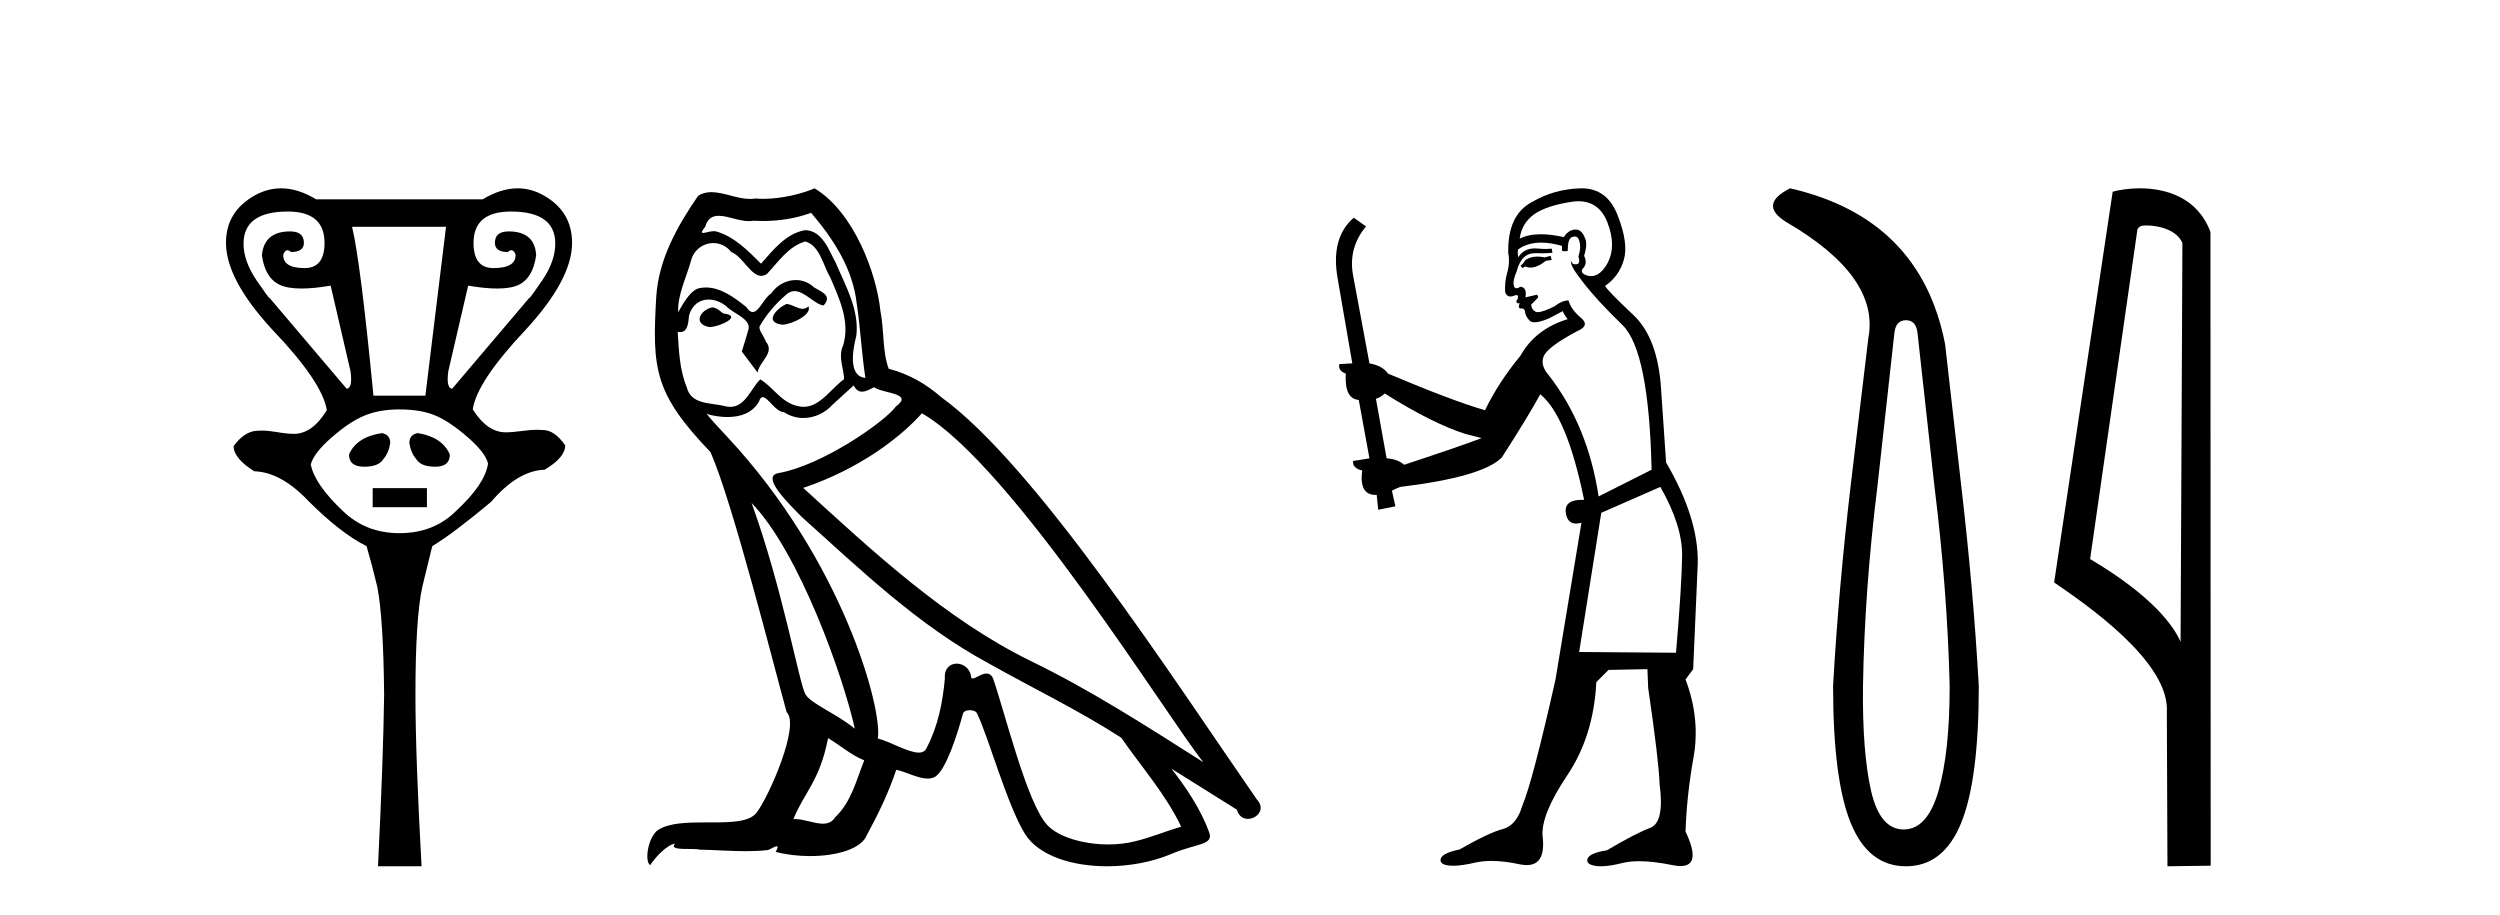
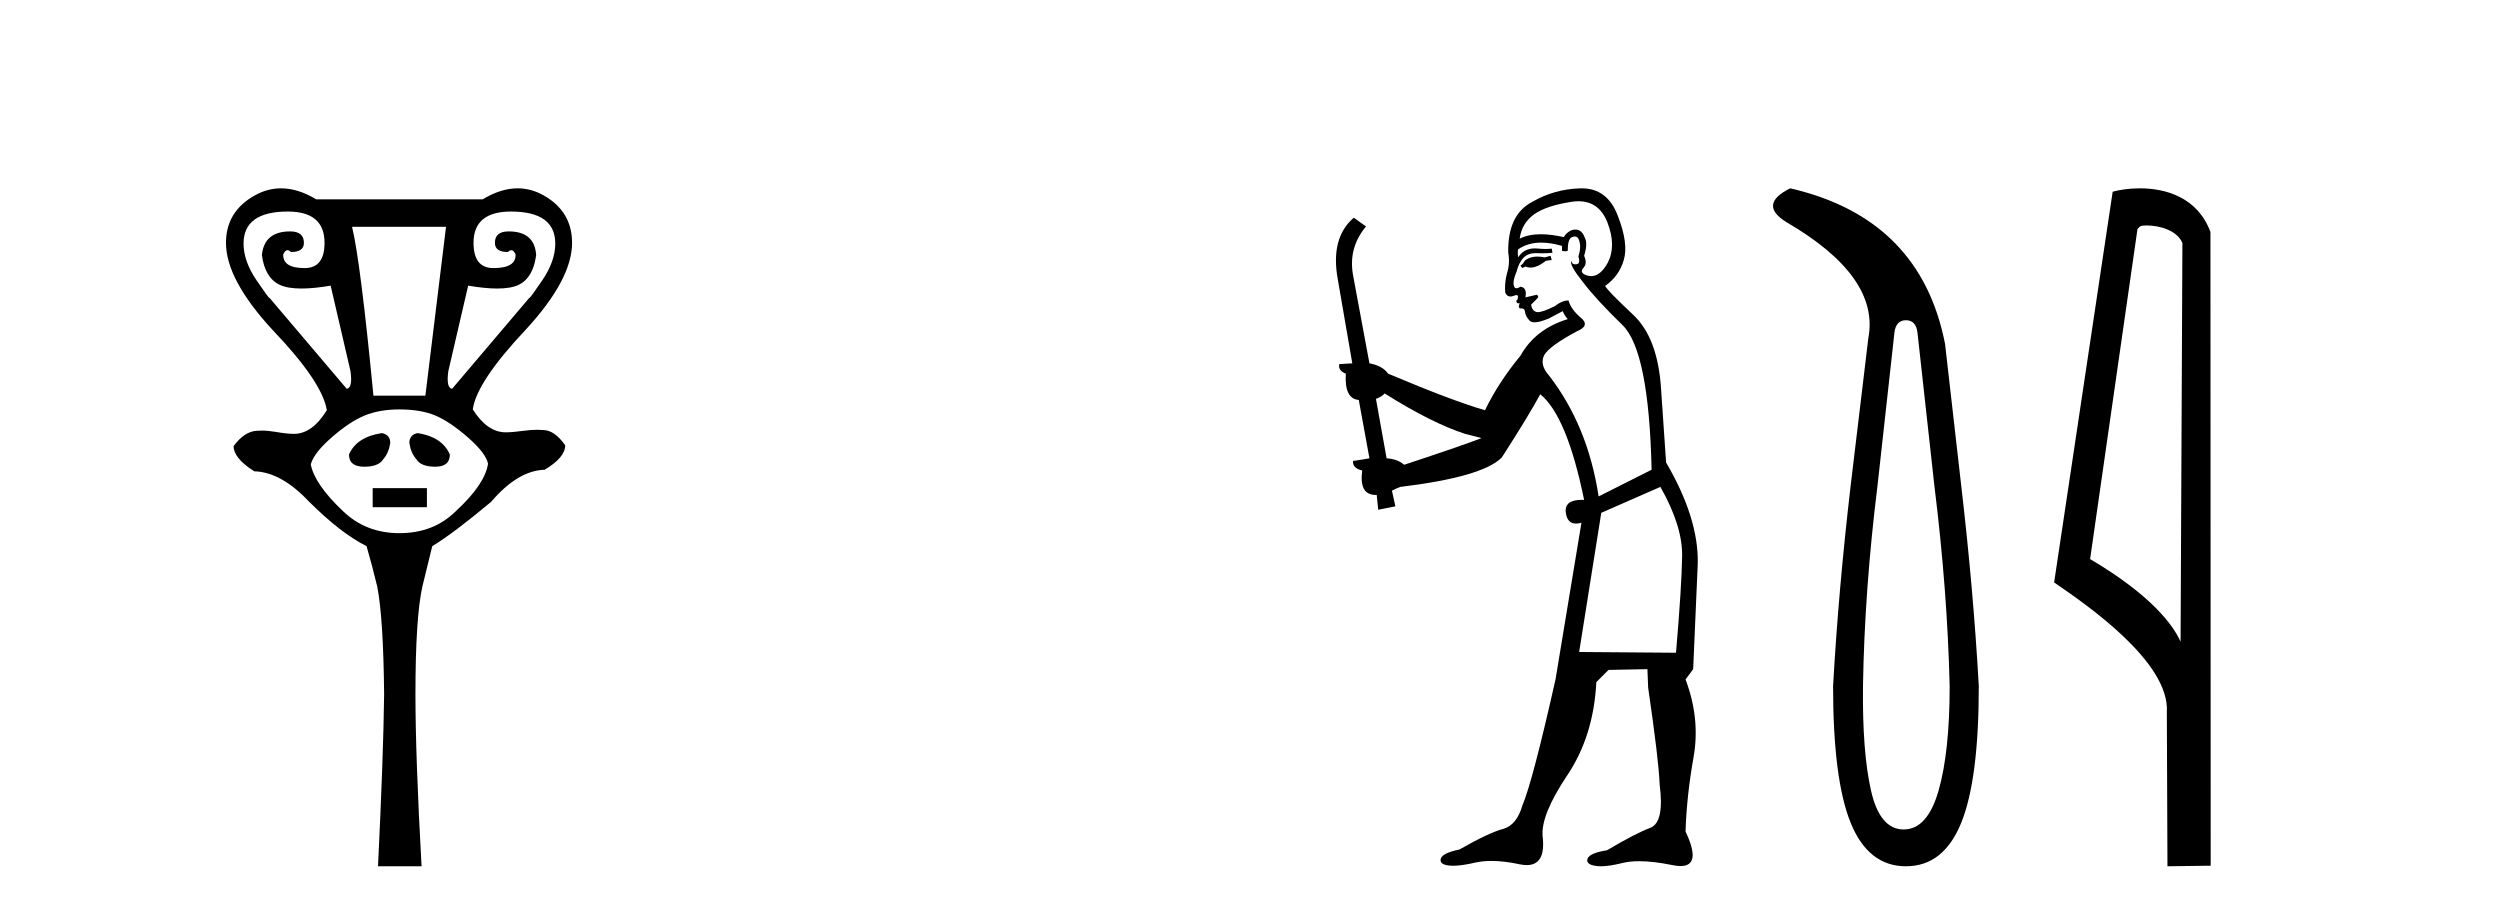
<svg xmlns="http://www.w3.org/2000/svg" width="112.0" height="41.0">
  <path d="M 12.897 9.477 Q 14.539 9.477 14.539 10.88 Q 14.539 12.01 13.65 12.01 Q 12.657 12.01 12.691 11.393 Q 12.773 11.209 12.88 11.209 Q 12.951 11.209 13.033 11.291 Q 13.615 11.291 13.615 10.88 Q 13.615 10.367 12.999 10.367 Q 11.836 10.367 11.733 11.428 Q 11.87 12.454 12.537 12.763 Q 12.891 12.926 13.508 12.926 Q 14.056 12.926 14.813 12.797 L 15.703 16.63 Q 15.806 17.383 15.532 17.417 L 12.075 13.344 Q 12.075 13.349 12.072 13.349 Q 12.032 13.349 11.493 12.557 Q 10.911 11.701 10.911 10.914 Q 10.911 9.477 12.897 9.477 ZM 22.891 9.477 Q 24.876 9.477 24.876 10.914 Q 24.876 11.701 24.294 12.557 Q 23.755 13.349 23.716 13.349 Q 23.712 13.349 23.712 13.344 L 20.255 17.417 Q 19.982 17.383 20.084 16.63 L 20.974 12.797 Q 21.731 12.926 22.276 12.926 Q 22.889 12.926 23.233 12.763 Q 23.883 12.454 24.02 11.428 Q 23.952 10.367 22.788 10.367 Q 22.172 10.367 22.172 10.88 Q 22.172 11.291 22.754 11.291 Q 22.836 11.209 22.907 11.209 Q 23.014 11.209 23.096 11.393 Q 23.13 12.01 22.104 12.01 Q 21.214 12.01 21.214 10.88 Q 21.214 9.477 22.891 9.477 ZM 19.982 10.161 L 19.057 17.725 L 16.73 17.725 Q 16.148 11.701 15.772 10.161 ZM 17.106 19.403 Q 15.977 19.574 15.635 20.361 Q 15.635 20.909 16.319 20.909 Q 16.97 20.909 17.175 20.566 Q 17.415 20.292 17.483 19.848 Q 17.483 19.471 17.106 19.403 ZM 18.715 19.403 Q 18.339 19.471 18.339 19.848 Q 18.407 20.292 18.647 20.566 Q 18.852 20.909 19.502 20.909 Q 20.153 20.909 20.153 20.361 Q 19.81 19.574 18.715 19.403 ZM 16.696 21.867 L 16.696 22.723 L 19.126 22.723 L 19.126 21.867 ZM 17.894 18.342 Q 18.852 18.342 19.502 18.615 Q 20.153 18.889 20.957 19.591 Q 21.761 20.292 21.864 20.772 Q 21.727 21.696 20.427 22.894 Q 19.434 23.886 17.894 23.886 Q 16.388 23.886 15.361 22.894 Q 14.095 21.696 13.923 20.806 Q 14.06 20.292 14.865 19.591 Q 15.669 18.889 16.336 18.615 Q 17.004 18.342 17.894 18.342 ZM 12.592 8.437 Q 11.981 8.437 11.408 8.758 Q 10.124 9.477 10.124 10.88 Q 10.124 12.523 12.212 14.782 Q 14.437 17.109 14.642 18.376 Q 13.992 19.437 13.17 19.437 Q 12.862 19.437 12.366 19.351 Q 12.012 19.29 11.718 19.29 Q 11.601 19.29 11.493 19.3 Q 10.946 19.334 10.466 19.984 Q 10.466 20.532 11.391 21.114 Q 12.589 21.148 13.821 22.449 Q 15.258 23.886 16.422 24.468 Q 16.662 25.29 16.901 26.282 Q 17.175 27.686 17.209 31.108 Q 17.175 33.881 16.935 38.809 L 18.886 38.809 Q 18.612 33.881 18.612 31.108 Q 18.612 27.686 18.921 26.282 Q 19.16 25.29 19.365 24.468 Q 20.324 23.886 22.001 22.483 Q 23.199 21.08 24.397 21.045 Q 25.321 20.498 25.321 19.95 Q 24.842 19.266 24.328 19.266 Q 24.203 19.254 24.064 19.254 Q 23.786 19.254 23.456 19.3 Q 22.959 19.368 22.651 19.368 Q 21.83 19.368 21.18 18.342 Q 21.351 17.109 23.541 14.782 Q 25.629 12.523 25.629 10.88 Q 25.629 9.477 24.363 8.758 Q 23.797 8.437 23.19 8.437 Q 22.439 8.437 21.624 8.929 L 14.163 8.929 Q 13.349 8.437 12.592 8.437 Z" style="fill:#000000;stroke:none" />
-   <path d="M 35.224 13.619 C 34.768 13.839 34.211 14.447 35.055 14.548 C 35.46 14.531 36.389 14.109 36.22 13.721 L 36.22 13.721 C 36.132 13.804 36.044 13.834 35.954 13.834 C 35.715 13.834 35.469 13.619 35.224 13.619 ZM 31.898 13.771 C 31.341 13.906 31.054 14.514 31.763 14.649 C 31.775 14.65 31.787 14.651 31.8 14.651 C 32.208 14.651 33.321 14.156 32.405 14.042 C 32.253 13.94 32.101 13.771 31.898 13.771 ZM 36.338 9.534 C 37.334 10.699 38.212 12.049 38.381 13.603 C 38.55 14.717 38.6 15.831 38.769 16.928 C 37.976 16.861 38.212 15.628 38.364 15.038 C 38.499 13.873 37.874 12.792 37.435 11.762 C 37.131 11.205 36.844 10.328 36.068 10.311 C 35.207 10.463 34.65 11.189 34.093 11.813 C 33.519 11.239 32.911 10.615 32.118 10.378 C 32.076 10.363 32.03 10.357 31.98 10.357 C 31.803 10.357 31.595 10.435 31.499 10.435 C 31.416 10.435 31.417 10.377 31.594 10.159 C 31.701 9.78 31.924 9.668 32.2 9.668 C 32.601 9.668 33.115 9.907 33.548 9.907 C 33.614 9.907 33.677 9.901 33.738 9.889 C 33.881 9.897 34.024 9.901 34.167 9.901 C 34.905 9.901 35.645 9.789 36.338 9.534 ZM 36.068 10.817 C 36.726 10.986 36.878 11.898 37.199 12.438 C 37.604 13.383 38.094 14.413 37.773 15.476 C 37.52 15.983 37.84 16.624 37.807 16.996 C 37.244 17.391 36.749 18.226 36.002 18.226 C 35.92 18.226 35.835 18.216 35.747 18.194 C 35.004 18.042 34.633 17.333 34.059 16.996 C 33.643 17.397 33.397 18.228 32.713 18.228 C 32.619 18.228 32.517 18.212 32.405 18.178 C 31.78 18.042 30.953 18.11 30.767 17.35 C 30.446 16.574 30.413 15.713 30.362 14.869 L 30.362 14.869 C 30.399 14.876 30.433 14.879 30.465 14.879 C 30.807 14.879 30.837 14.483 30.868 14.143 C 30.999 13.649 31.353 13.42 31.747 13.42 C 32.012 13.42 32.295 13.524 32.54 13.721 C 32.827 14.042 33.704 14.295 33.519 14.801 C 33.434 15.105 33.333 15.426 33.232 15.747 L 33.941 16.692 C 34.008 16.202 34.734 15.797 34.312 15.308 C 34.245 15.088 33.991 14.801 34.025 14.632 C 34.329 14.092 34.734 13.619 35.207 13.214 C 35.335 13.09 35.464 13.042 35.594 13.042 C 36.047 13.042 36.501 13.635 36.895 13.687 C 37.283 13.265 36.861 13.096 36.473 12.877 C 36.233 12.65 35.942 12.546 35.652 12.546 C 35.229 12.546 34.809 12.766 34.549 13.147 C 34.228 13.339 34.005 13.98 33.723 13.98 C 33.634 13.98 33.54 13.917 33.434 13.755 C 32.919 13.342 32.301 12.879 31.625 12.879 C 31.526 12.879 31.426 12.889 31.324 12.91 C 30.847 13.009 30.417 13.976 30.381 13.976 C 30.38 13.976 30.379 13.975 30.379 13.974 C 30.362 13.181 30.733 12.472 30.953 11.695 C 31.075 11.185 31.512 10.89 31.958 10.89 C 32.25 10.89 32.546 11.016 32.759 11.29 C 33.262 11.476 33.63 12.359 34.103 12.359 C 34.186 12.359 34.272 12.332 34.363 12.269 C 34.886 11.712 35.308 11.053 36.068 10.817 ZM 33.671 22.533 C 35.815 24.744 37.79 30.349 38.296 32.645 C 37.469 31.97 36.338 31.531 36.085 31.109 C 35.815 30.67 35.072 26.399 33.671 22.533 ZM 41.301 18.515 C 45.353 20.845 52.409 32.307 53.912 34.148 C 51.38 32.544 48.881 30.923 46.163 29.606 C 42.348 27.733 39.09 24.694 35.984 21.858 C 38.55 20.997 40.39 19.545 41.301 18.515 ZM 37.098 33.067 C 37.638 33.388 38.127 33.827 38.718 34.063 C 38.364 34.941 38.144 35.92 37.418 36.612 C 37.282 36.832 37.088 36.901 36.865 36.901 C 36.481 36.901 36.015 36.694 35.625 36.694 C 35.598 36.694 35.571 36.695 35.545 36.697 C 36.017 35.515 36.726 34.992 37.098 33.067 ZM 38.246 17.266 C 38.348 17.478 38.478 17.547 38.617 17.547 C 38.799 17.547 38.994 17.427 39.157 17.35 C 39.562 17.637 40.964 17.604 40.136 18.211 C 39.613 18.92 36.816 20.854 34.873 21.195 C 34.035 21.342 35.443 22.668 35.899 23.141 C 38.533 25.504 41.116 28.003 44.272 29.708 C 46.248 30.822 48.324 31.818 50.232 33.05 C 51.143 34.367 52.224 35.582 52.916 37.034 C 52.224 37.237 51.548 37.524 50.839 37.693 C 50.465 37.787 50.06 37.831 49.654 37.831 C 48.539 37.831 47.418 37.499 46.923 36.967 C 46.011 36.005 45.015 31.902 44.492 30.4 C 44.417 30.231 44.312 30.174 44.197 30.174 C 43.969 30.174 43.705 30.397 43.574 30.397 C 43.548 30.397 43.527 30.388 43.513 30.366 C 43.479 29.95 43.159 29.731 42.861 29.731 C 42.565 29.731 42.289 29.946 42.331 30.4 C 42.23 31.463 42.027 32.527 41.521 33.489 C 41.459 33.653 41.329 33.716 41.158 33.716 C 40.679 33.716 39.874 33.221 39.326 33.084 C 39.546 31.784 37.773 25.133 32.573 19.562 C 32.392 19.365 31.599 18.53 31.669 18.53 C 31.677 18.53 31.696 18.541 31.729 18.566 C 31.995 18.635 32.295 18.683 32.592 18.683 C 33.161 18.683 33.72 18.508 34.008 17.975 C 34.052 17.843 34.107 17.792 34.171 17.792 C 34.403 17.792 34.752 18.464 35.123 18.464 C 35.391 18.643 35.691 18.726 35.989 18.726 C 36.479 18.726 36.965 18.504 37.3 18.127 C 37.621 17.84 37.925 17.553 38.246 17.266 ZM 36.49 8.437 C 35.959 8.673 35.03 8.908 34.196 8.908 C 34.075 8.908 33.955 8.903 33.84 8.893 C 33.76 8.907 33.68 8.913 33.599 8.913 C 33.03 8.913 32.419 8.608 31.869 8.608 C 31.66 8.608 31.459 8.652 31.274 8.774 C 30.345 10.125 29.501 11.627 29.4 13.299 C 29.214 16.506 29.298 17.62 31.831 20.254 C 32.827 22.516 34.684 29.893 35.241 31.902 C 35.848 32.476 34.481 35.616 33.907 36.393 C 33.595 36.823 32.772 36.844 31.888 36.844 C 31.792 36.844 31.695 36.844 31.598 36.844 C 30.803 36.844 29.998 36.861 29.501 37.169 C 29.028 37.473 28.859 38.604 29.13 38.756 C 29.383 38.368 29.889 37.845 30.244 37.794 L 30.244 37.794 C 29.906 38.148 31.088 37.98 31.341 38.064 C 32.024 38.075 32.714 38.133 33.407 38.133 C 33.742 38.133 34.078 38.119 34.414 38.081 C 34.565 38.014 34.728 37.911 34.799 37.911 C 34.855 37.911 34.855 37.973 34.751 38.165 C 35.229 38.29 35.766 38.352 36.291 38.352 C 37.472 38.352 38.591 38.037 38.837 37.406 C 39.343 36.477 39.816 35.498 40.153 34.485 C 40.584 34.577 41.126 34.88 41.561 34.88 C 41.688 34.88 41.806 34.854 41.909 34.789 C 42.382 34.468 42.871 32.966 43.141 31.97 C 43.167 31.866 43.308 31.816 43.45 31.816 C 43.586 31.816 43.725 31.862 43.766 31.953 C 44.272 32.966 45.116 36.072 45.927 37.372 C 46.538 38.335 48.02 38.809 49.597 38.809 C 50.59 38.809 51.62 38.622 52.494 38.25 C 53.591 37.777 54.401 37.878 54.165 37.271 C 53.794 36.258 53.152 35.295 52.477 34.435 L 52.477 34.435 C 53.456 35.042 54.435 35.667 55.414 36.275 C 55.495 36.569 55.698 36.686 55.905 36.686 C 56.305 36.686 56.72 36.252 56.309 35.819 C 52.477 30.282 46.383 20.845 42.162 17.789 C 41.487 17.198 40.693 16.743 39.816 16.523 C 39.529 15.78 39.613 14.784 39.444 13.94 C 39.275 12.269 38.263 9.5 36.49 8.437 Z" style="fill:#000000;stroke:none" />
  <path d="M 69.465 11.461 L 69.209 11.53 Q 69.03 11.495 68.876 11.495 Q 68.722 11.495 68.594 11.53 Q 68.338 11.615 68.287 11.717 Q 68.235 11.82 68.116 11.905 L 68.201 12.008 L 68.338 11.94 Q 68.445 11.988 68.567 11.988 Q 68.87 11.988 69.26 11.683 L 69.516 11.649 L 69.465 11.461 ZM 70.714 9.016 Q 71.637 9.016 72.01 9.958 Q 72.42 11.017 72.028 11.769 Q 71.7 12.37 71.284 12.37 Q 71.18 12.37 71.071 12.332 Q 70.781 12.23 70.9 12.042 Q 71.139 11.82 70.968 11.461 Q 71.139 10.915 71.003 10.658 Q 70.865 10.283 70.581 10.283 Q 70.477 10.283 70.354 10.334 Q 70.131 10.47 70.063 10.624 Q 69.49 10.494 69.033 10.494 Q 68.469 10.494 68.082 10.693 Q 68.167 10.009 68.731 9.599 Q 69.294 9.206 70.439 9.036 Q 70.582 9.016 70.714 9.016 ZM 62.035 17.628 Q 64.153 18.96 65.639 19.438 L 66.373 19.626 Q 65.639 19.917 62.906 20.822 Q 62.615 20.566 62.12 20.532 L 61.642 17.867 Q 61.864 17.799 62.035 17.628 ZM 70.553 10.595 Q 70.698 10.595 70.746 10.778 Q 70.849 11.068 70.712 11.495 Q 70.815 11.82 70.627 11.837 Q 70.595 11.842 70.568 11.842 Q 70.417 11.842 70.388 11.683 L 70.388 11.683 Q 70.302 11.871 70.917 12.64 Q 71.515 13.426 72.694 14.57 Q 73.872 15.732 73.992 21.044 L 71.618 22.24 Q 71.139 19.08 69.397 16.825 Q 68.97 16.347 69.175 15.92 Q 69.397 15.51 70.644 14.843 Q 71.259 14.587 70.815 14.228 Q 70.388 13.87 70.268 13.46 Q 69.978 13.46 69.653 13.716 Q 69.117 13.984 68.895 13.984 Q 68.849 13.984 68.816 13.972 Q 68.628 13.904 68.594 13.648 L 68.85 13.391 Q 68.97 13.289 68.85 13.204 L 68.338 13.323 Q 68.423 12.879 68.116 12.845 Q 68.008 12.914 67.939 12.914 Q 67.854 12.914 67.825 12.811 Q 67.757 12.589 67.945 12.162 Q 68.047 11.752 68.27 11.53 Q 68.475 11.34 68.796 11.34 Q 68.823 11.34 68.85 11.342 Q 68.97 11.347 69.088 11.347 Q 69.323 11.347 69.551 11.325 L 69.516 11.137 Q 69.388 11.154 69.239 11.154 Q 69.089 11.154 68.919 11.137 Q 68.839 11.128 68.765 11.128 Q 68.266 11.128 68.013 11.53 Q 67.979 11.273 68.013 11.171 Q 68.445 10.869 69.049 10.869 Q 69.471 10.869 69.978 11.017 L 69.978 11.239 Q 70.055 11.256 70.119 11.256 Q 70.183 11.256 70.234 11.239 Q 70.234 10.693 70.422 10.624 Q 70.495 10.595 70.553 10.595 ZM 74.385 21.813 Q 75.376 23.555 75.359 24.905 Q 75.341 26.254 75.085 29.243 L 70.746 29.209 L 71.737 22.974 L 74.385 21.813 ZM 70.861 8.437 Q 70.83 8.437 70.798 8.438 Q 69.619 8.472 68.628 9.053 Q 67.535 9.633 67.569 11.325 Q 67.655 11.786 67.518 12.23 Q 67.398 12.657 67.433 13.101 Q 67.506 13.284 67.666 13.284 Q 67.73 13.284 67.808 13.255 Q 67.888 13.22 67.936 13.22 Q 68.052 13.22 67.979 13.426 Q 67.911 13.46 67.945 13.545 Q 67.968 13.591 68.021 13.591 Q 68.047 13.591 68.082 13.579 L 68.082 13.579 Q 67.986 13.82 68.13 13.82 Q 68.139 13.82 68.15 13.819 Q 68.164 13.817 68.177 13.817 Q 68.305 13.817 68.321 13.972 Q 68.338 14.16 68.526 14.365 Q 68.6 14.439 68.75 14.439 Q 68.982 14.439 69.397 14.263 L 70.012 13.938 Q 70.063 14.092 70.234 14.297 Q 68.782 14.741 68.116 15.937 Q 67.142 17.115 66.527 18.379 Q 65.058 17.952 62.188 16.74 Q 61.932 16.381 61.351 16.278 L 60.617 12.332 Q 60.395 11.102 61.198 10.146 L 60.651 9.753 Q 59.592 10.658 59.934 12.52 L 60.583 16.278 L 60.002 16.312 Q 59.934 16.603 60.292 16.74 Q 60.224 17.867 60.873 17.918 L 61.351 20.532 Q 60.976 20.6 60.617 20.651 Q 60.583 20.976 61.027 21.078 Q 60.878 22.173 61.63 22.173 Q 61.652 22.173 61.676 22.172 L 61.744 22.838 L 62.513 22.684 L 62.359 21.984 Q 62.547 21.881 62.735 21.813 Q 66.408 21.369 67.279 20.498 Q 68.457 18.67 69.004 17.662 Q 70.2 18.636 70.968 22.394 Q 70.921 22.392 70.876 22.392 Q 70.068 22.392 70.149 22.974 Q 70.215 23.456 70.607 23.456 Q 70.715 23.456 70.849 23.419 L 70.849 23.419 L 69.687 30.439 Q 68.662 35 68.201 36.093 Q 67.945 36.964 67.347 37.135 Q 66.732 37.289 65.383 38.058 Q 64.631 38.211 64.546 38.468 Q 64.477 38.724 64.904 38.775 Q 64.992 38.786 65.098 38.786 Q 65.486 38.786 66.117 38.639 Q 66.438 38.57 66.82 38.57 Q 67.392 38.57 68.099 38.724 Q 68.261 38.756 68.398 38.756 Q 69.269 38.756 69.107 37.443 Q 69.038 36.486 70.217 34.727 Q 71.396 32.967 71.515 30.559 L 72.062 30.012 L 73.804 29.978 L 73.838 30.815 Q 74.317 34.095 74.351 35.137 Q 74.573 36.828 73.941 37.084 Q 73.292 37.323 71.993 38.092 Q 71.225 38.211 71.122 38.468 Q 71.037 38.724 71.481 38.792 Q 71.588 38.809 71.718 38.809 Q 72.109 38.809 72.711 38.656 Q 73.026 38.582 73.437 38.582 Q 74.071 38.582 74.931 38.758 Q 75.131 38.799 75.287 38.799 Q 76.247 38.799 75.512 37.255 Q 75.563 35.649 75.871 33.924 Q 76.178 32.199 75.512 30.439 L 75.854 29.978 L 76.059 25.263 Q 76.11 23.231 74.641 20.72 Q 74.573 19.797 74.419 17.474 Q 74.282 15.134 73.155 14.092 Q 72.028 13.033 71.908 12.811 Q 72.54 12.367 72.745 11.649 Q 72.967 10.915 72.472 9.651 Q 72.006 8.437 70.861 8.437 Z" style="fill:#000000;stroke:none" />
  <path d="M 85.386 14.346 Q 85.833 14.346 85.902 14.896 L 86.657 21.733 Q 87.242 26.44 87.345 30.735 Q 87.345 33.69 86.846 35.425 Q 86.348 37.16 85.283 37.16 Q 84.218 37.16 83.823 35.425 Q 83.428 33.69 83.462 30.735 Q 83.531 26.44 84.115 21.733 L 84.871 14.896 Q 84.94 14.346 85.386 14.346 ZM 80.198 8.437 Q 78.755 9.158 80.026 9.949 Q 84.218 12.388 83.703 15.137 L 82.912 21.733 Q 82.363 26.44 82.122 30.735 Q 82.122 34.927 82.912 36.868 Q 83.703 38.809 85.386 38.809 Q 87.07 38.809 87.86 36.868 Q 88.65 34.927 88.65 30.735 Q 88.41 26.44 87.86 21.733 L 87.139 15.411 Q 86.039 9.777 80.198 8.437 Z" style="fill:#000000;stroke:none" />
  <path d="M 96.16 10.1 C 96.785 10.1 97.549 10.34 97.772 10.89 L 97.69 28.751 L 97.69 28.751 C 97.373 28.034 96.432 26.699 93.637 25.046 L 95.759 10.263 C 95.859 10.157 95.856 10.1 96.16 10.1 ZM 97.69 28.751 L 97.69 28.751 C 97.69 28.751 97.69 28.751 97.69 28.751 L 97.69 28.751 L 97.69 28.751 ZM 95.863 8.437 C 95.385 8.437 94.953 8.505 94.648 8.588 L 92.025 26.094 C 93.412 27.044 97.226 29.648 97.074 31.91 L 97.102 38.809 L 99.039 38.783 L 99.028 10.393 C 98.452 8.837 97.021 8.437 95.863 8.437 Z" style="fill:#000000;stroke:none" />
</svg>